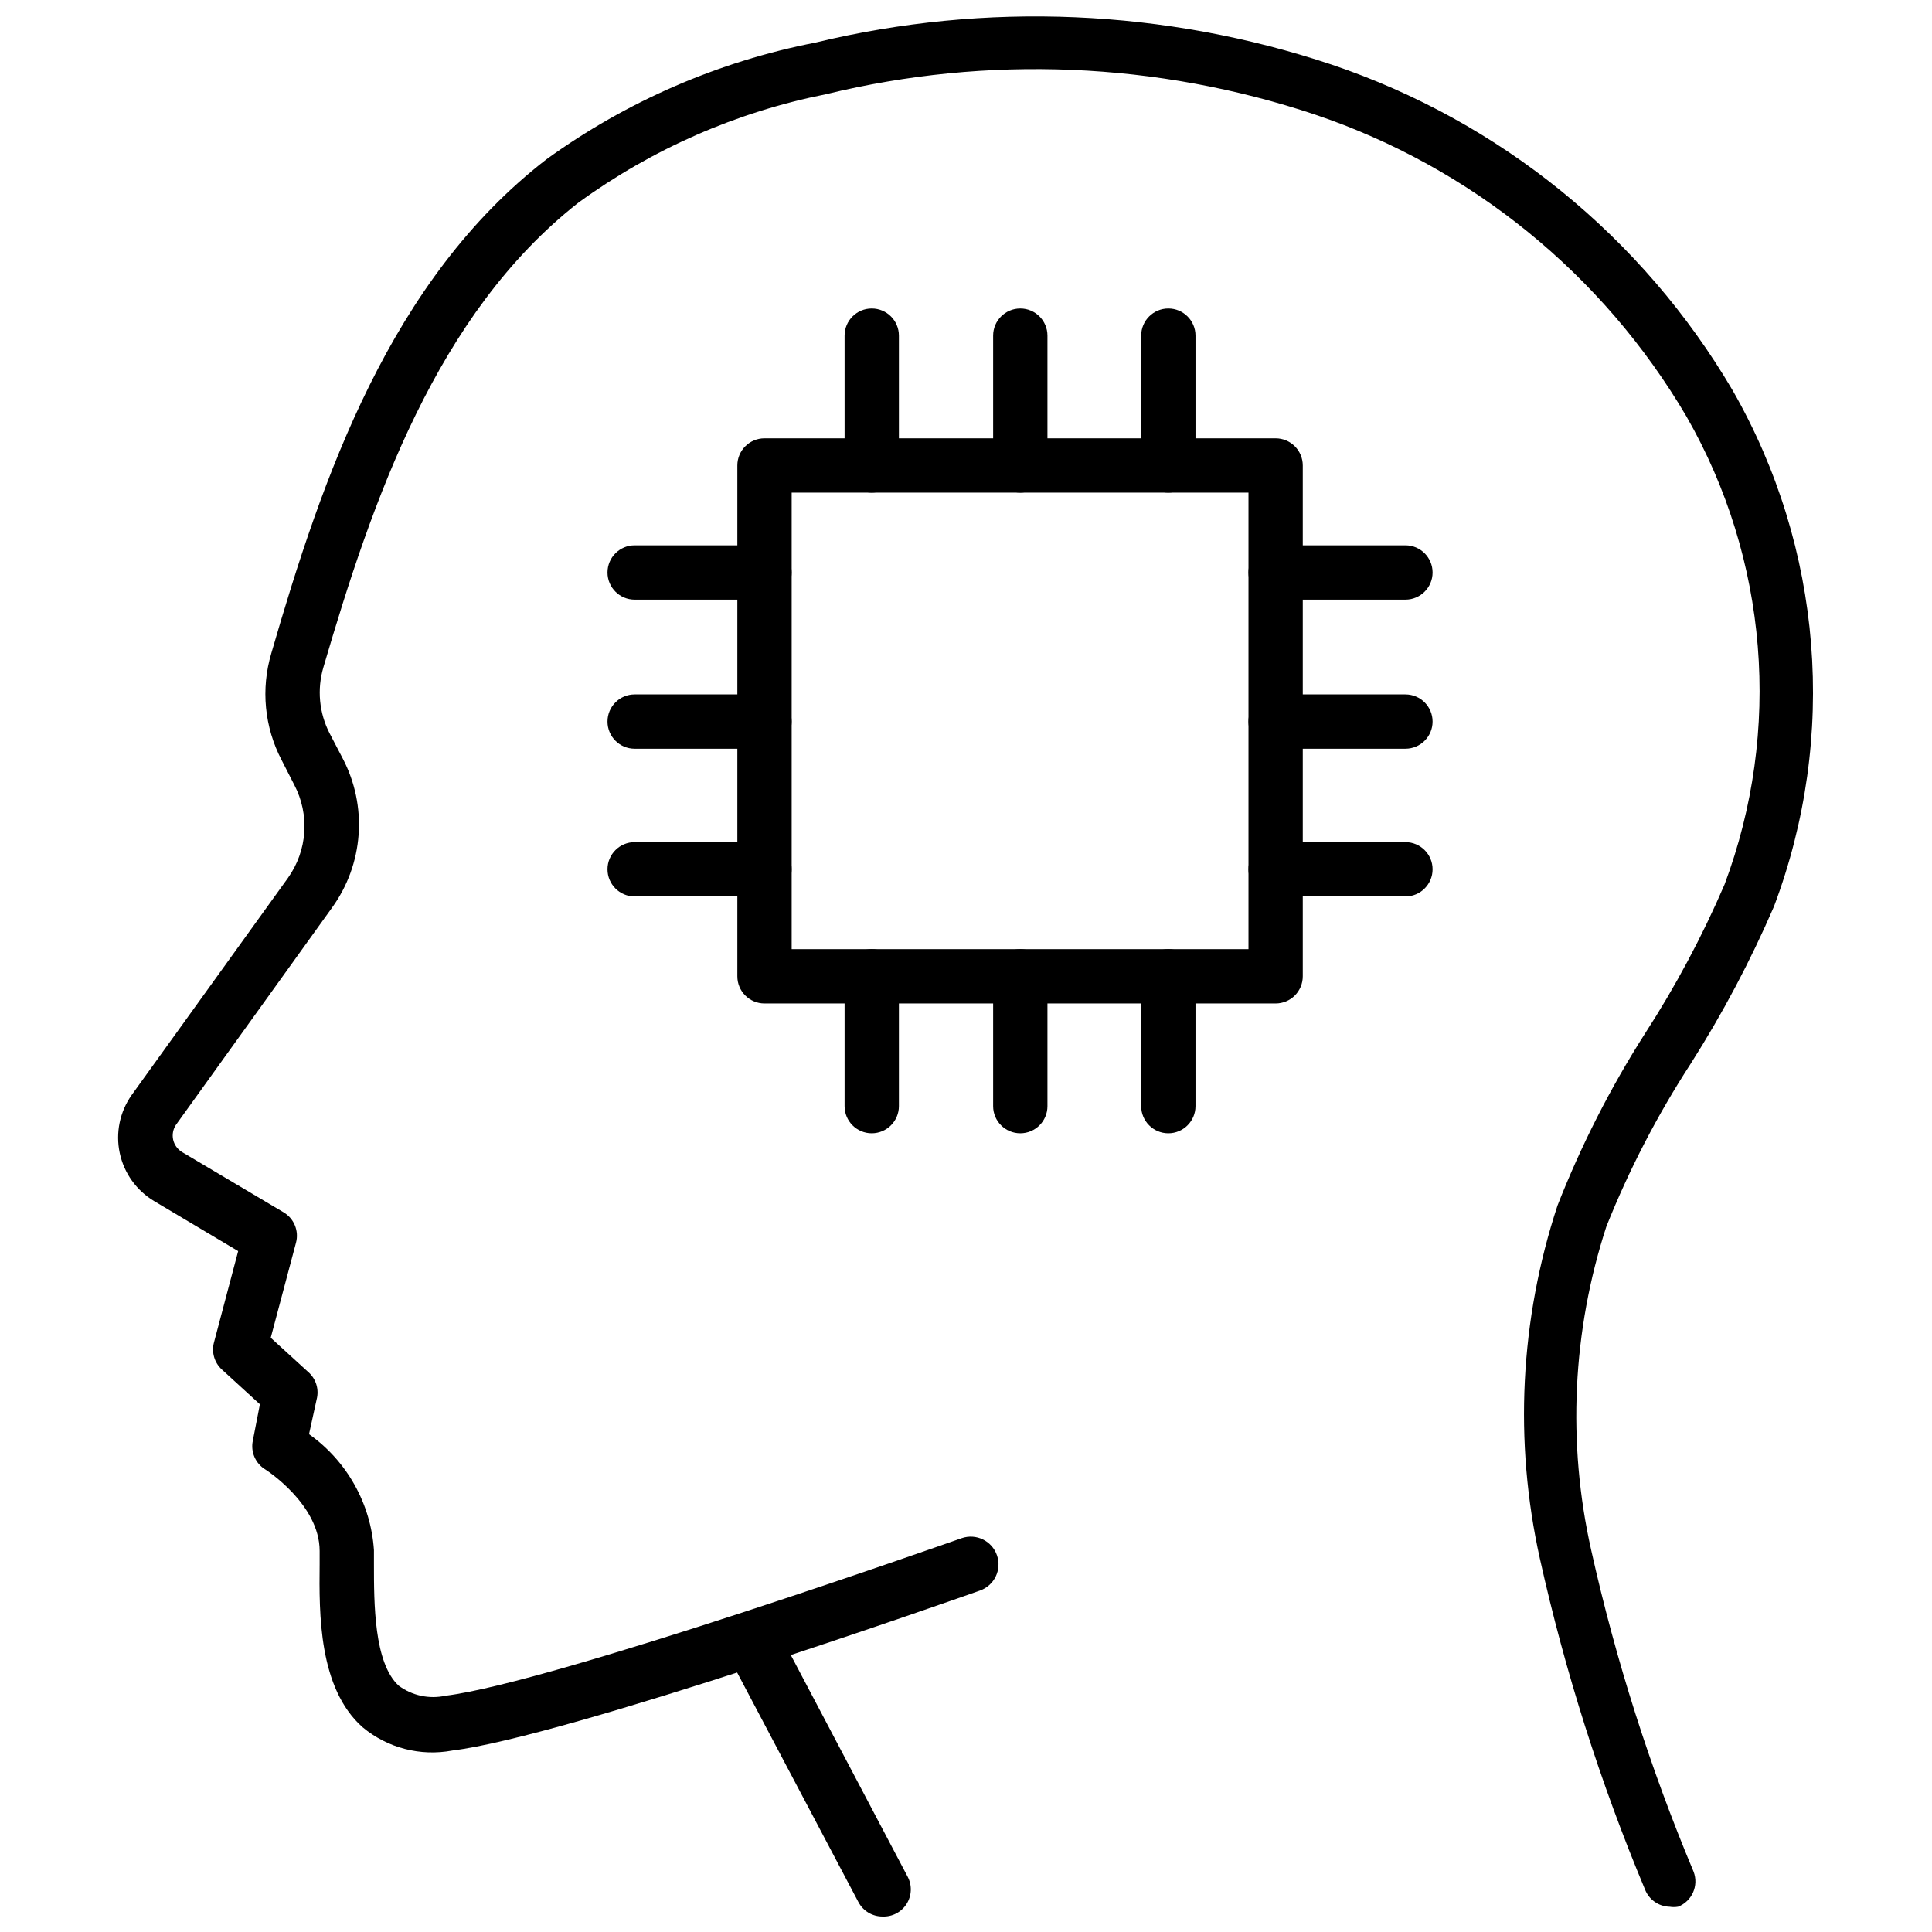
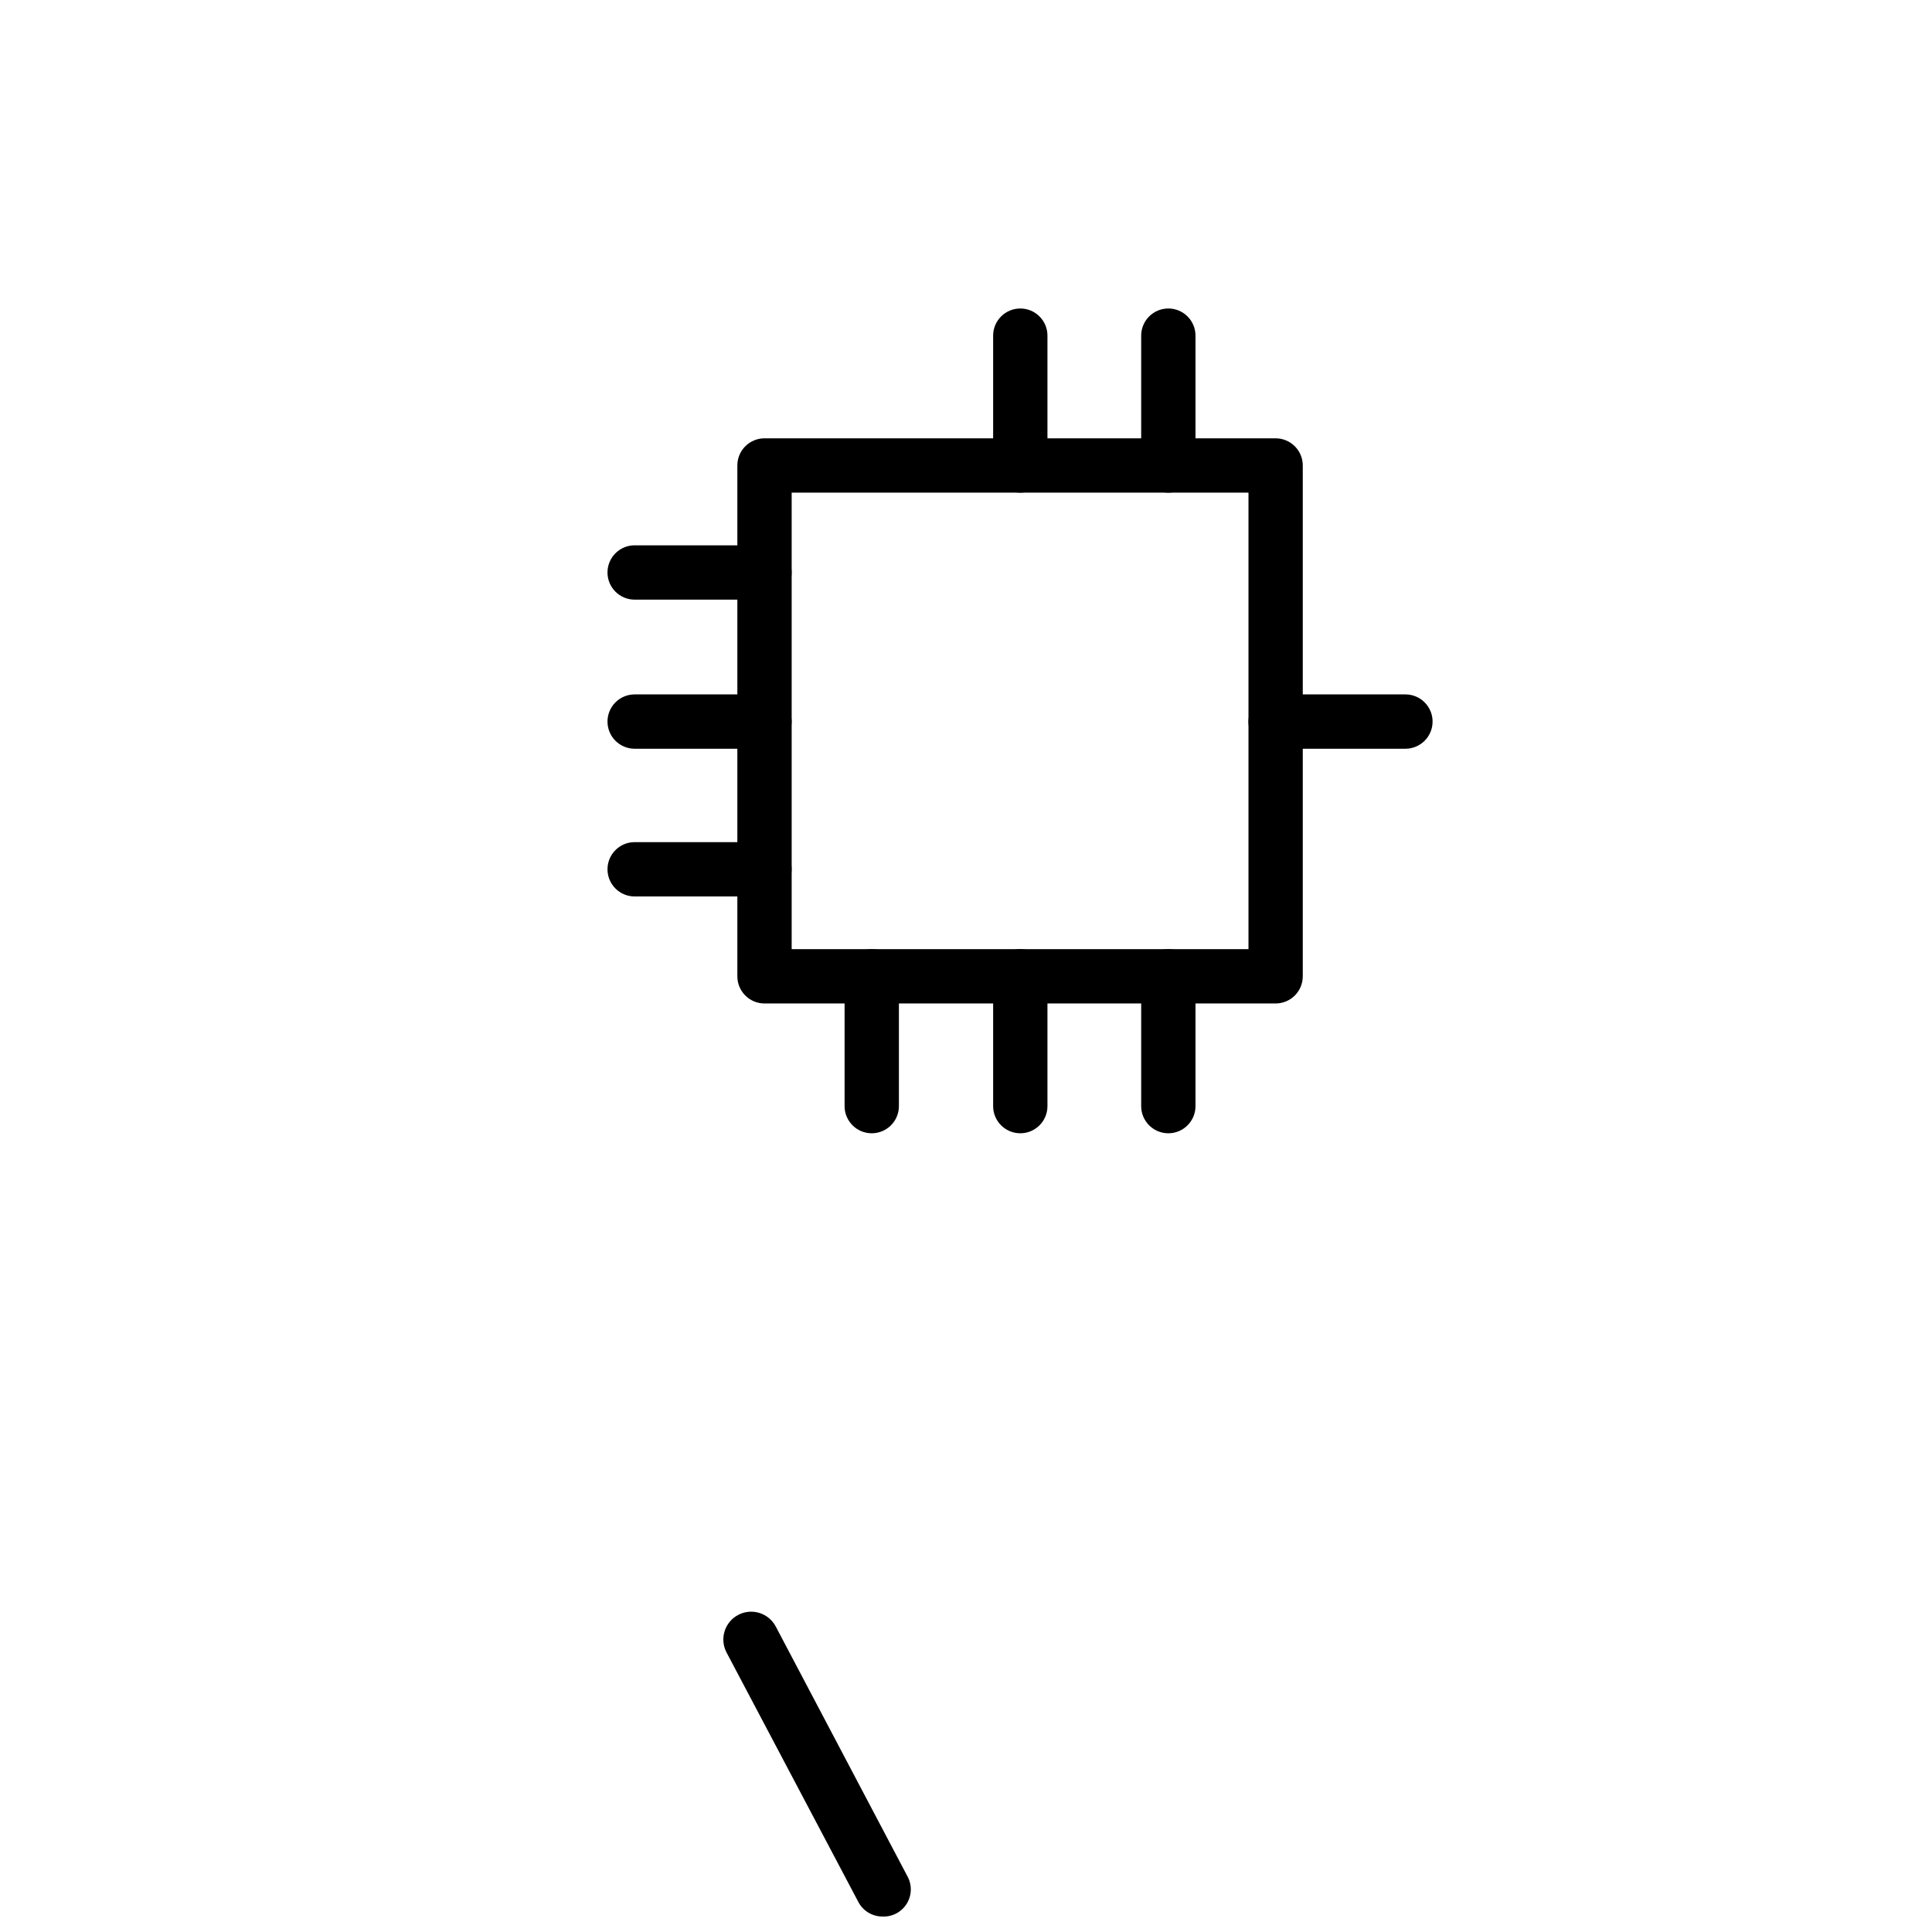
<svg xmlns="http://www.w3.org/2000/svg" width="800px" height="800px" version="1.1" viewBox="144 144 512 512">
  <defs>
    <clipPath id="b">
-       <path d="m175 148.09h450v501.91h-450z" />
-     </clipPath>
+       </clipPath>
    <clipPath id="a">
      <path d="m335 571h51v80.902h-51z" />
    </clipPath>
  </defs>
  <g clip-path="url(#b)">
    <path d="m586.41 649.31c-2.887-0.098-5.438-1.91-6.477-4.606-11.852-28.344-21.176-57.68-27.852-87.664-6.902-31.039-5.285-63.367 4.676-93.566 6.231-15.898 13.992-31.16 23.176-45.559 8.121-12.559 15.176-25.773 21.09-39.512 15.266-40.773 11.574-86.234-10.078-124.01-22.117-37.66-57.074-66.074-98.457-80.035-41.816-13.957-86.723-15.828-129.55-5.398-23.734 4.715-46.156 14.539-65.711 28.789-37.57 29.512-54.559 78.883-67.512 123.07-1.738 5.848-1.145 12.141 1.656 17.562l3.453 6.621c3.25 6.195 4.711 13.176 4.215 20.156s-2.926 13.684-7.019 19.355l-41.383 57.578h-0.004c-0.773 1.156-1.039 2.578-0.742 3.938 0.301 1.359 1.141 2.535 2.328 3.262l26.918 15.977c2.789 1.637 4.141 4.938 3.309 8.062l-6.695 25.191 10.004 9.141 0.004-0.004c2.012 1.805 2.848 4.586 2.156 7.199l-2.016 9.211c10.066 7.137 16.383 18.426 17.203 30.734v3.672c0 10.438 0 26.199 6.551 32.242 3.566 2.652 8.109 3.621 12.449 2.664 28.355-3.453 135.67-41.383 136.75-41.746 3.836-1.332 8.023 0.699 9.355 4.535 1.332 3.836-0.699 8.023-4.535 9.355-4.461 1.582-109.9 38.793-139.84 42.391v0.004c-8.441 1.582-17.152-0.688-23.75-6.191-11.66-10.363-11.516-30.086-11.371-43.184v-3.527c0-12.453-14.395-21.594-14.395-21.594v0.004c-2.609-1.586-3.938-4.644-3.312-7.629l1.875-9.645-10.078-9.215c-1.988-1.816-2.793-4.598-2.086-7.195l6.406-24.184-22.242-13.242c-4.695-2.793-8.012-7.418-9.145-12.766-1.137-5.344 0.016-10.918 3.172-15.375l41.457-57.578v-0.004c2.504-3.543 3.984-7.707 4.277-12.035 0.289-4.332-0.617-8.656-2.621-12.504l-3.383-6.621v-0.004c-4.559-8.711-5.539-18.859-2.738-28.285 13.531-46.707 31.527-98.961 72.91-130.92 21.242-15.375 45.582-25.938 71.324-30.945 45.227-10.926 92.617-8.902 136.75 5.828 44.676 15.055 82.418 45.723 106.3 86.367 23.867 41.668 27.879 91.816 10.941 136.75-6.231 14.426-13.594 28.336-22.023 41.598-8.855 13.629-16.352 28.094-22.383 43.184-9.035 27.715-10.426 57.352-4.031 85.793 6.5 29.152 15.582 57.672 27.133 85.215 1.422 3.695-0.414 7.844-4.102 9.285-0.762 0.133-1.543 0.133-2.305 0z" />
  </g>
  <g clip-path="url(#a)">
    <path d="m377.83 651.9c-2.652-0.008-5.09-1.473-6.336-3.812l-34.98-66.215h0.004c-1.871-3.617-0.453-8.066 3.164-9.934 3.617-1.867 8.066-0.449 9.934 3.168l34.906 66.215c1.223 2.285 1.121 5.047-0.266 7.238-1.383 2.188-3.84 3.465-6.426 3.34z" />
  </g>
  <path d="m482.05 409.93h-135.45c-3.973 0-7.195-3.223-7.195-7.195v-135.38c0-3.973 3.223-7.195 7.195-7.195h135.45c1.91 0 3.738 0.758 5.09 2.106 1.352 1.352 2.109 3.184 2.109 5.09v135.38c0 1.906-0.758 3.738-2.109 5.09-1.352 1.348-3.18 2.106-5.09 2.106zm-128.25-14.395h121.06v-120.98h-121.06z" />
  <path d="m453.62 274.55c-3.973 0-7.195-3.223-7.195-7.199v-34.402c0-3.973 3.223-7.195 7.195-7.195 3.977 0 7.199 3.223 7.199 7.195v34.402c0 1.91-0.758 3.742-2.109 5.09-1.348 1.352-3.18 2.109-5.09 2.109z" />
  <path d="m414.39 274.55c-3.977 0-7.199-3.223-7.199-7.199v-34.402c0-3.973 3.223-7.195 7.199-7.195 3.973 0 7.195 3.223 7.195 7.195v34.402c0 1.91-0.758 3.742-2.109 5.09-1.348 1.352-3.18 2.109-5.086 2.109z" />
-   <path d="m375.02 274.55c-3.973 0-7.195-3.223-7.195-7.199v-34.402c0-3.973 3.223-7.195 7.195-7.195 3.977 0 7.199 3.223 7.199 7.195v34.402c0 1.91-0.758 3.742-2.109 5.09-1.352 1.352-3.18 2.109-5.09 2.109z" />
  <path d="m346.59 302.91h-34.402c-3.977 0-7.195-3.223-7.195-7.195 0-3.977 3.219-7.199 7.195-7.199h34.402c3.977 0 7.199 3.223 7.199 7.199 0 3.973-3.223 7.195-7.199 7.195z" />
  <path d="m346.59 342.42h-34.402c-3.977 0-7.195-3.223-7.195-7.199 0-3.973 3.219-7.195 7.195-7.195h34.402c3.977 0 7.199 3.223 7.199 7.195 0 3.977-3.223 7.199-7.199 7.199z" />
  <path d="m346.59 381.57h-34.402c-3.977 0-7.195-3.223-7.195-7.199 0-3.973 3.219-7.195 7.195-7.195h34.402c3.977 0 7.199 3.223 7.199 7.195 0 3.977-3.223 7.199-7.199 7.199z" />
  <path d="m375.02 444.33c-3.973 0-7.195-3.219-7.195-7.195v-34.402c0-3.977 3.223-7.199 7.195-7.199 3.977 0 7.199 3.223 7.199 7.199v34.402c0 3.977-3.223 7.195-7.199 7.195z" />
  <path d="m414.39 444.33c-3.977 0-7.199-3.219-7.199-7.195v-34.402c0-3.977 3.223-7.199 7.199-7.199 3.973 0 7.195 3.223 7.195 7.199v34.402c0 3.977-3.223 7.195-7.195 7.195z" />
  <path d="m453.62 444.33c-3.973 0-7.195-3.219-7.195-7.195v-34.402c0-3.977 3.223-7.199 7.195-7.199 3.977 0 7.199 3.223 7.199 7.199v34.402c0 3.977-3.223 7.195-7.199 7.195z" />
-   <path d="m516.45 381.57h-34.402c-3.973 0-7.195-3.223-7.195-7.199 0-3.973 3.223-7.195 7.195-7.195h34.402c3.977 0 7.199 3.223 7.199 7.195 0 3.977-3.223 7.199-7.199 7.199z" />
  <path d="m516.45 342.42h-34.402c-3.973 0-7.195-3.223-7.195-7.199 0-3.973 3.223-7.195 7.195-7.195h34.402c3.977 0 7.199 3.223 7.199 7.195 0 3.977-3.223 7.199-7.199 7.199z" />
-   <path d="m516.45 302.91h-34.402c-3.973 0-7.195-3.223-7.195-7.195 0-3.977 3.223-7.199 7.195-7.199h34.402c3.977 0 7.199 3.223 7.199 7.199 0 3.973-3.223 7.195-7.199 7.195z" />
</svg>